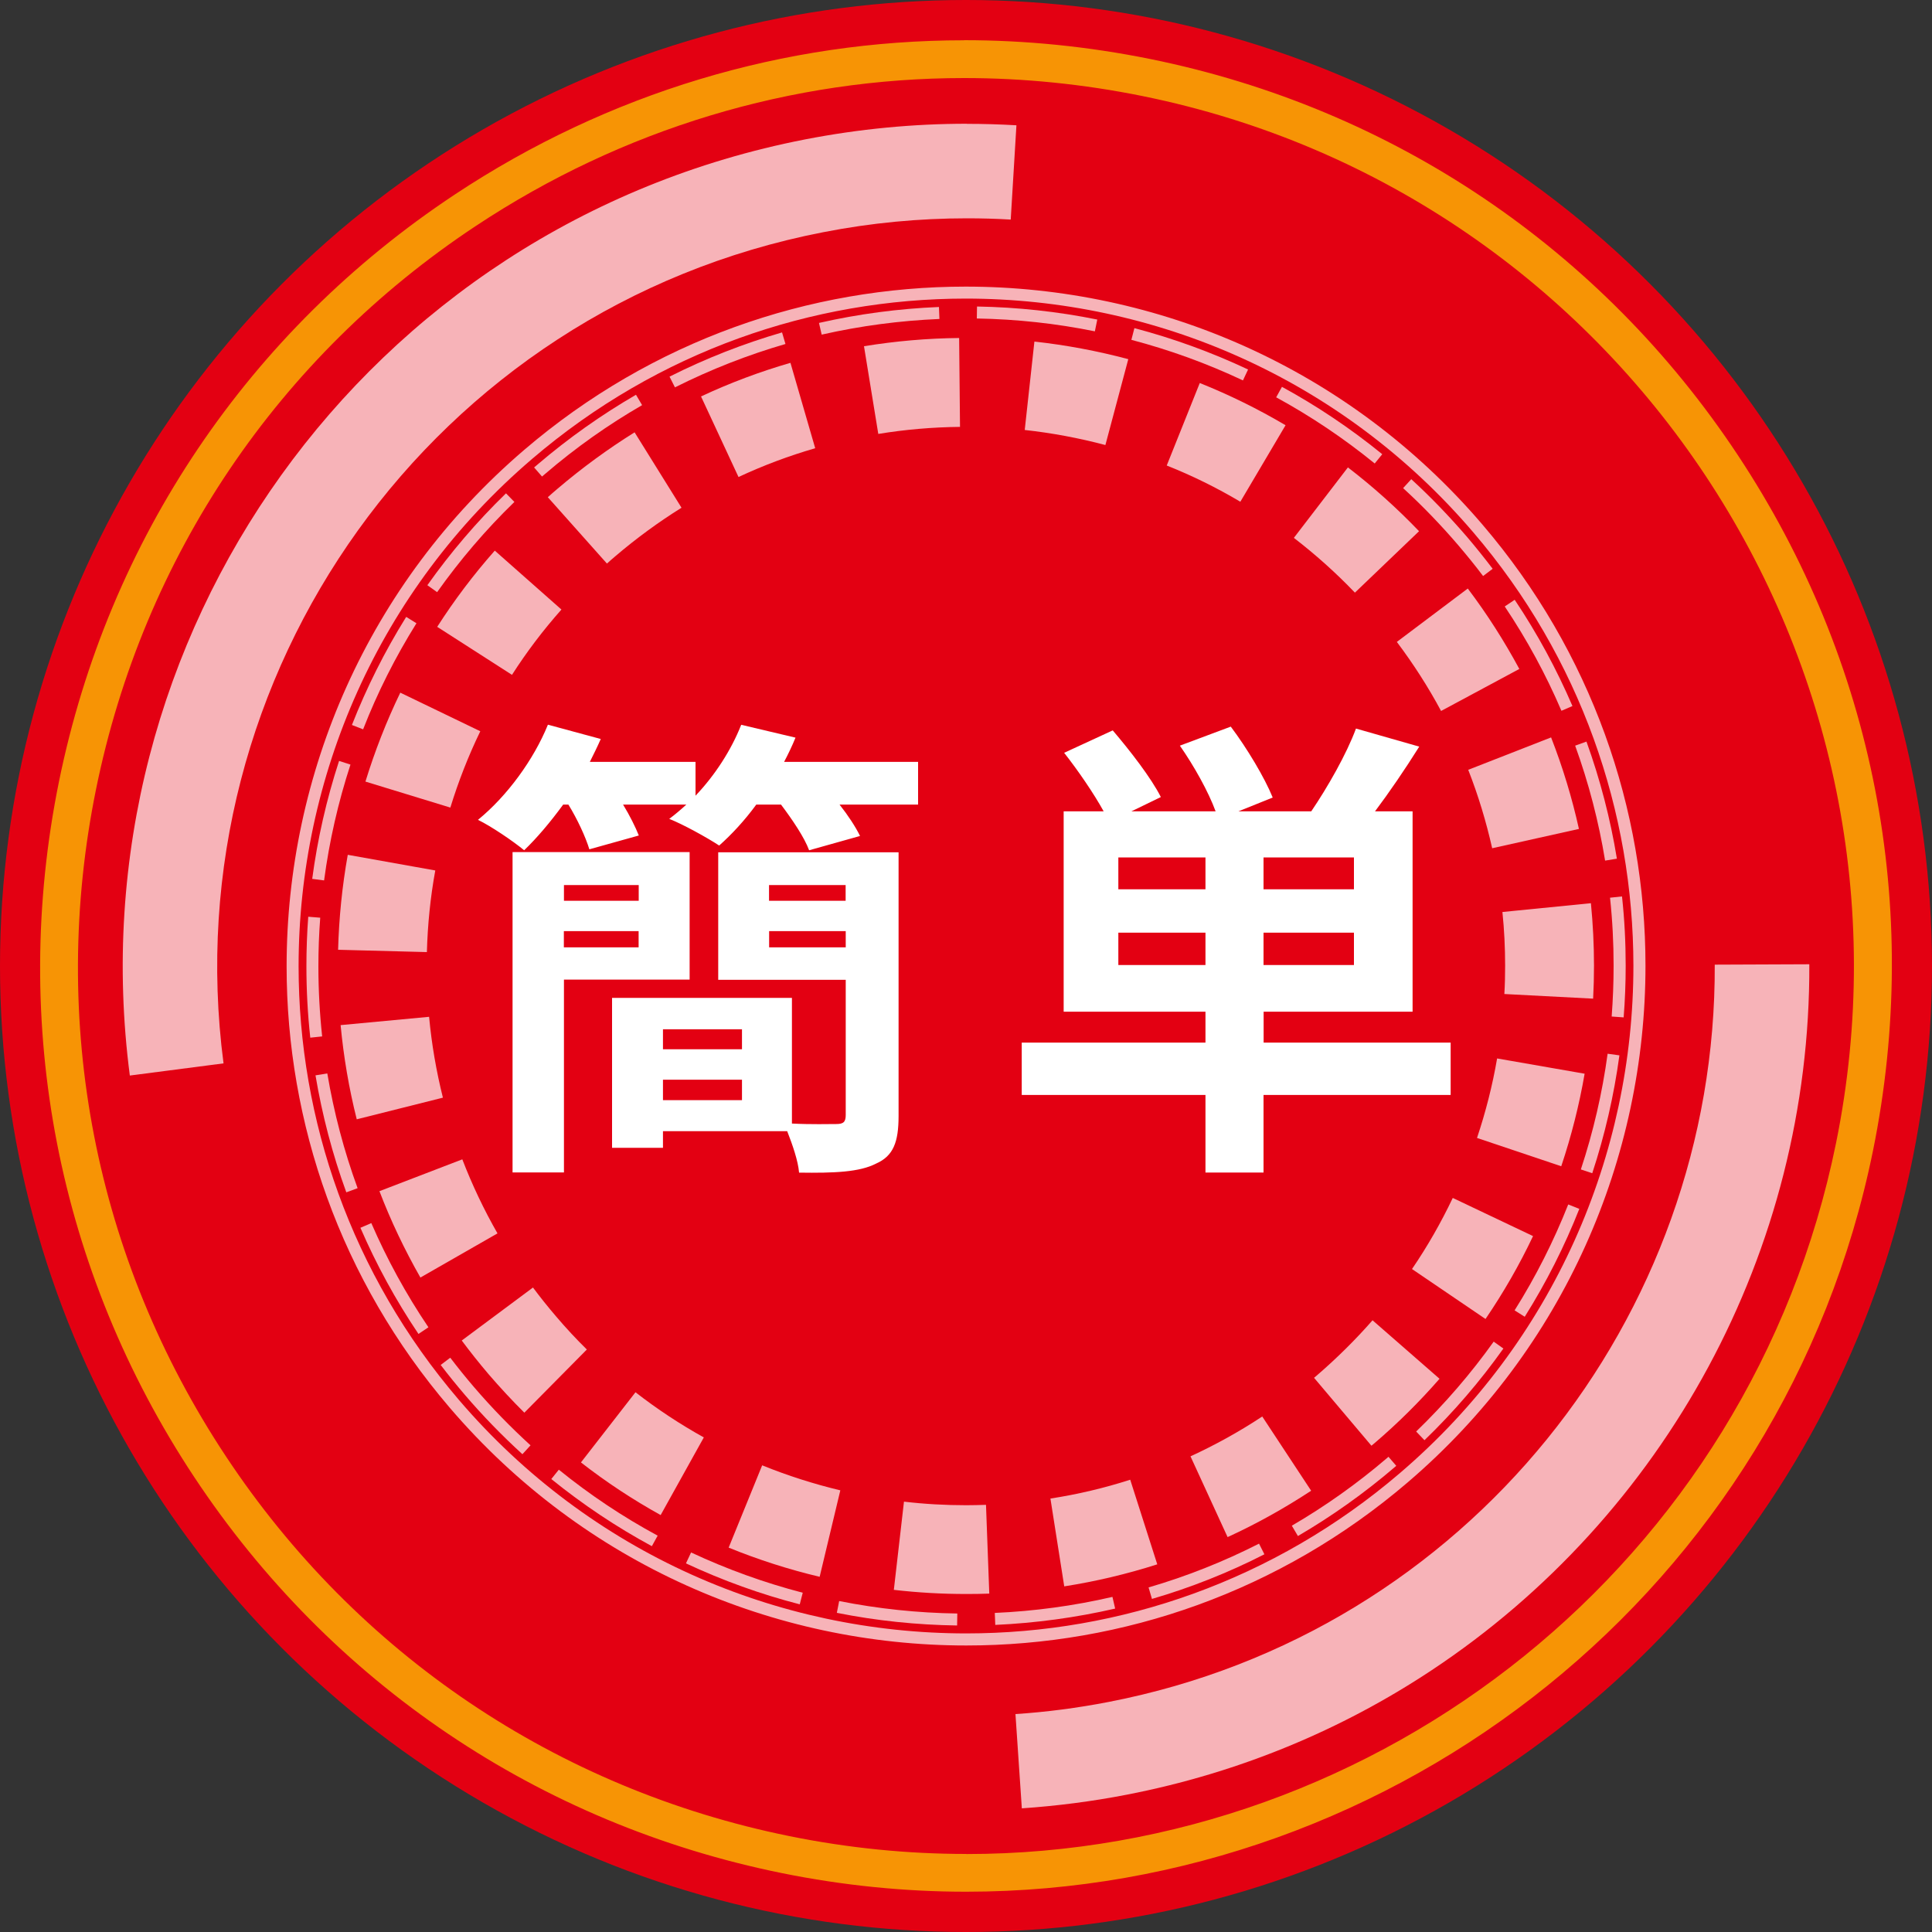
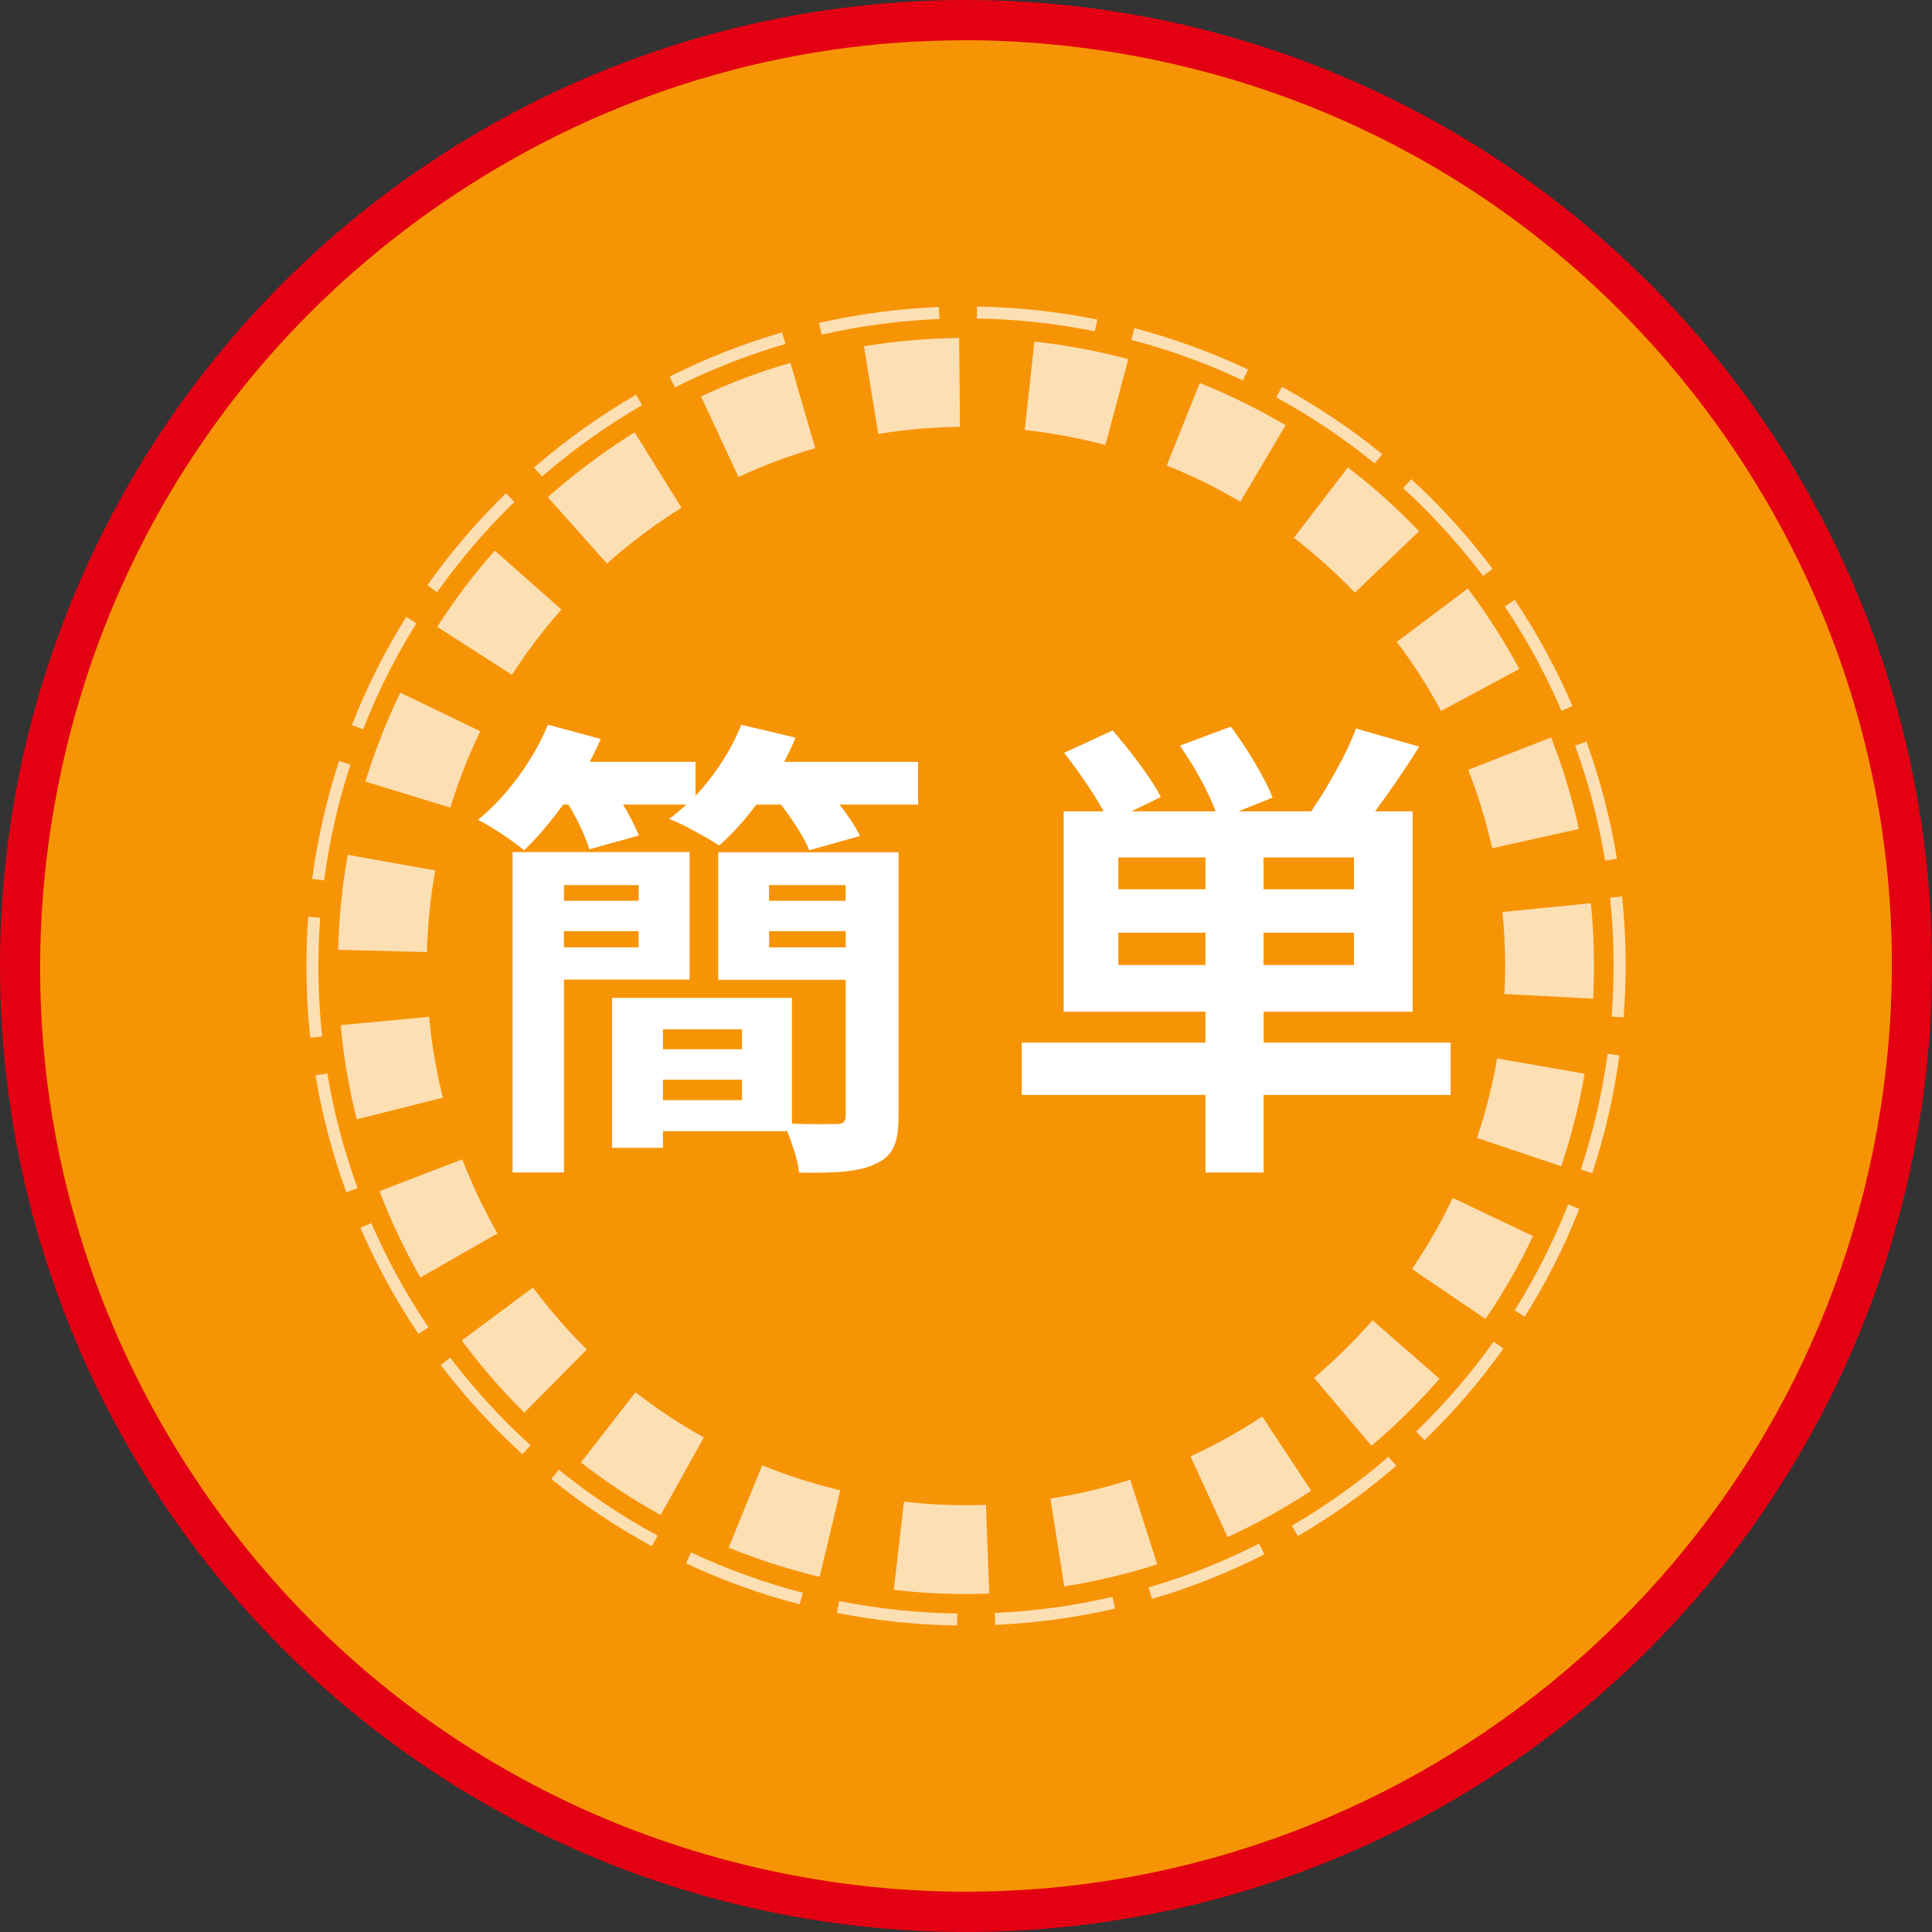
<svg xmlns="http://www.w3.org/2000/svg" id="_レイヤー_1" data-name="レイヤー 1" viewBox="0 0 200 200">
  <rect x="0" y="0" width="200" height="200" fill="#333333" stroke="none" />
  <defs>
    <style>
      .cls-1 {
        fill: #e30012;
      }

      .cls-1, .cls-2, .cls-3, .cls-4 {
        stroke-width: 0px;
      }

      .cls-2, .cls-3 {
        opacity: .7;
      }

      .cls-2, .cls-4 {
        fill: #fff;
      }

      .cls-3 {
        fill: #ffd400;
      }
    </style>
  </defs>
  <circle class="cls-1" cx="100" cy="100" r="100" />
-   <path class="cls-3" d="M100.03,191.92c-6.05,0-12.18-.6-18.33-1.85-24.06-4.89-44.77-18.85-58.32-39.32-13.56-20.47-18.33-44.99-13.44-69.04,4.89-24.06,18.85-44.77,39.32-58.32,15.23-10.09,32.7-15.31,50.55-15.31,6.14,0,12.33.62,18.49,1.87,49.66,10.09,81.85,58.7,71.77,108.36-8.84,43.51-47.25,73.62-90.03,73.62M99.8,4.17c-18.62,0-36.83,5.44-52.71,15.96C25.76,34.26,11.2,55.85,6.1,80.93c-5.09,25.08-.12,50.64,14.01,71.98,14.13,21.34,35.73,35.9,60.81,40.99,6.41,1.3,12.8,1.93,19.1,1.93,44.61,0,84.66-31.38,93.88-76.75,5.09-25.08.12-50.65-14.01-71.98-14.13-21.34-35.73-35.9-60.81-40.99-6.42-1.3-12.87-1.95-19.28-1.95" />
-   <path class="cls-2" d="M187.29,99.82l-9.78.04c.17,36.46-25.6,69.12-62.72,76.32-3.24.63-6.47,1.05-9.67,1.26l.66,9.76c3.61-.25,7.24-.71,10.89-1.42,11.62-2.26,22.24-6.72,31.52-12.87,24.14-15.99,39.23-43.38,39.11-73.08M100.09,12.81c-5.53,0-11.13.53-16.74,1.62C37.83,23.29,7.53,65.97,13.44,111.34l9.7-1.26c-5.27-40.25,21.68-78.2,62.07-86.04,5-.98,9.98-1.44,14.89-1.44,1.52,0,3.03.04,4.53.13l.59-9.76c-1.7-.1-3.41-.15-5.13-.15" />
+   <path class="cls-3" d="M100.03,191.92M99.8,4.17c-18.62,0-36.83,5.44-52.71,15.96C25.76,34.26,11.2,55.85,6.1,80.93c-5.09,25.08-.12,50.64,14.01,71.98,14.13,21.34,35.73,35.9,60.81,40.99,6.41,1.3,12.8,1.93,19.1,1.93,44.61,0,84.66-31.38,93.88-76.75,5.09-25.08.12-50.65-14.01-71.98-14.13-21.34-35.73-35.9-60.81-40.99-6.42-1.3-12.87-1.95-19.28-1.95" />
  <path class="cls-2" d="M86.87,165.74l-.24,1.22c4.1.82,8.27,1.25,12.45,1.31l.02-1.24c-4.11-.06-8.2-.49-12.23-1.29M115.16,165.31c-4.02.93-8.1,1.48-12.18,1.66l.05,1.24c4.16-.19,8.32-.75,12.41-1.69l-.28-1.21M71.54,160.71l-.53,1.13c3.81,1.78,7.75,3.2,11.78,4.24l.31-1.2c-3.95-1.03-7.82-2.42-11.56-4.17M130.33,159.8c-3.7,1.88-7.52,3.39-11.43,4.53l.35,1.19c3.98-1.16,7.88-2.7,11.64-4.62l-.56-1.11M57.85,152.14l-.78.97c3.29,2.66,6.77,4.98,10.41,6.95l.6-1.09c-3.57-1.93-7-4.21-10.22-6.82M143.74,150.8c-.05.04-.11.09-.16.14-3.12,2.67-6.42,5-9.85,7l.63,1.07c3.49-2.04,6.84-4.41,10.02-7.13.06-.05.11-.09.16-.14l-.81-.94M46.61,140.55l-.99.75c.79,1.04,1.63,2.07,2.49,3.08,1.88,2.2,3.88,4.25,5.97,6.16l.84-.92c-2.05-1.87-4.01-3.88-5.86-6.04-.85-.99-1.67-2.01-2.45-3.03M154.63,138.88c-2.35,3.29-5.03,6.41-8.03,9.31l.86.9c3.06-2.95,5.78-6.13,8.17-9.49l-1.01-.72M38.45,126.61l-1.14.49c1.64,3.79,3.64,7.47,6.01,10.99l1.03-.69c-2.33-3.45-4.3-7.07-5.91-10.78M162.34,124.69c-1.5,3.79-3.35,7.46-5.55,10.96l1.05.66c2.24-3.57,4.13-7.31,5.65-11.17l-1.16-.46M33.89,111.12l-1.23.2c.69,4.1,1.75,8.16,3.19,12.11l1.17-.43c-1.42-3.88-2.46-7.86-3.14-11.89M166.42,109.08c-.55,4.06-1.48,8.07-2.77,11.98l1.18.39c1.31-3.98,2.25-8.07,2.81-12.2l-1.23-.17M31.91,94.9c-.13,1.71-.19,3.42-.19,5.13,0,2.47.13,4.93.4,7.39l1.23-.13c-.26-2.41-.39-4.84-.39-7.25,0-1.68.06-3.36.19-5.04l-1.24-.1M167.9,92.8l-1.23.13c.25,2.34.37,4.69.37,7.04,0,1.76-.07,3.51-.2,5.26l1.24.09c.14-1.78.21-3.56.21-5.35,0-2.39-.12-4.78-.38-7.17M35.1,78.77c-1.3,3.99-2.23,8.07-2.78,12.21l1.23.16c.54-4.06,1.45-8.07,2.73-11.99l-1.18-.38M164.23,76.77l-1.17.42c1.41,3.89,2.44,7.87,3.1,11.9l1.22-.2c-.67-4.1-1.72-8.16-3.15-12.12M42.05,63.86c-2.23,3.58-4.1,7.32-5.62,11.19l1.16.45c1.48-3.8,3.33-7.47,5.52-10.98l-1.06-.66M156.8,62.09l-1.03.69c2.32,3.46,4.27,7.07,5.87,10.8l1.14-.49c-1.63-3.79-3.62-7.48-5.98-11M52.38,51.07c-3.05,2.96-5.76,6.15-8.14,9.51l1.01.72c2.34-3.3,5-6.43,8-9.34l-.87-.89M146.09,49.61l-.84.92c1.99,1.82,3.89,3.79,5.7,5.9.89,1.05,1.76,2.11,2.58,3.2l.99-.75c-.84-1.1-1.71-2.19-2.62-3.26-1.84-2.14-3.77-4.15-5.8-6.01M65.83,40.87c-3.55,2.06-6.97,4.47-10.21,7.24-.11.1-.22.19-.33.28l.82.94c.11-.09.22-.19.33-.28,3.17-2.72,6.53-5.09,10.03-7.11l-.63-1.07M132.71,40.04l-.6,1.09c3.56,1.94,6.98,4.23,10.2,6.85l.78-.96c-3.28-2.67-6.76-5-10.39-6.98M80.96,34.41c-3.98,1.16-7.88,2.68-11.65,4.58l.56,1.11c3.71-1.86,7.54-3.36,11.44-4.49l-.35-1.19M117.43,33.98l-.31,1.2c3.95,1.04,7.82,2.44,11.55,4.2l.53-1.13c-3.8-1.79-7.74-3.22-11.76-4.28M97.19,31.78c-4.16.17-8.32.72-12.41,1.65l.28,1.21c4.02-.91,8.1-1.45,12.19-1.62l-.05-1.24M101.14,31.73l-.02,1.24c4.1.07,8.2.51,12.22,1.33l.25-1.22c-4.1-.83-8.27-1.28-12.45-1.35" />
  <path class="cls-2" d="M93.58,155.44l-1.05,9.14c2.49.29,4.99.43,7.5.43.79,0,1.59-.01,2.38-.04l-.34-9.19c-.68.02-1.37.04-2.05.04-2.16,0-4.31-.12-6.44-.37M117,153.18c-2.71.87-5.47,1.52-8.26,1.95l1.43,9.09c3.25-.51,6.47-1.27,9.63-2.28l-2.8-8.76M78.9,151.69l-3.47,8.52c3.07,1.25,6.22,2.26,9.42,3.02l2.14-8.95c-2.75-.66-5.45-1.52-8.09-2.59M130.66,146.64c-2.39,1.58-4.88,2.95-7.42,4.12l3.84,8.36c2.97-1.36,5.86-2.97,8.65-4.8l-5.06-7.68M65.79,144.12l-5.65,7.27c2.63,2.05,5.39,3.86,8.25,5.45l4.47-8.04c-2.45-1.36-4.82-2.92-7.07-4.67M142.09,136.67c-1.77,2.02-3.71,3.94-5.81,5.75-.09.07-.17.14-.25.21l5.94,7.03c.1-.08.19-.16.29-.24,2.45-2.09,4.7-4.33,6.76-6.69l-6.93-6.05M55.18,133.28l-7.38,5.49c.88,1.18,1.81,2.35,2.78,3.49,1.19,1.38,2.42,2.71,3.7,3.98l6.47-6.54c-1.1-1.08-2.16-2.22-3.18-3.42-.84-.98-1.64-1.98-2.4-3M150.39,124.01c-1.21,2.54-2.61,5-4.22,7.36l7.61,5.17c1.87-2.75,3.52-5.62,4.92-8.58l-8.31-3.95M47.87,120.01l-8.59,3.3c1.17,3.06,2.59,6.04,4.24,8.94l7.98-4.57c-1.42-2.48-2.63-5.04-3.64-7.66M154.98,109.57c-.48,2.79-1.18,5.54-2.08,8.23l8.72,2.93c1.05-3.14,1.86-6.34,2.42-9.58l-9.06-1.58M44.42,105.26l-9.16.86c.31,3.28.86,6.53,1.67,9.75l8.92-2.24c-.69-2.76-1.17-5.56-1.43-8.37M164.68,93.5l-9.15.91c.19,1.84.28,3.7.28,5.55,0,.98-.02,1.96-.08,2.94l9.19.48c.06-1.14.09-2.28.09-3.42,0-2.16-.11-4.32-.32-6.47M36,88.49c-.58,3.25-.91,6.53-1,9.83l9.19.24c.08-2.84.36-5.66.87-8.45l-9.06-1.62M160.56,76.34l-8.57,3.35c1.04,2.65,1.86,5.37,2.48,8.12l8.98-2c-.71-3.2-1.67-6.37-2.88-9.47M41.44,71.7c-1.44,2.98-2.64,6.06-3.61,9.21l8.79,2.69c.83-2.7,1.86-5.34,3.1-7.9l-8.29-4M151.95,60.92l-7.35,5.53c1.73,2.3,3.26,4.69,4.58,7.15l8.1-4.35c-1.55-2.87-3.32-5.66-5.34-8.33M51.22,57c-2.21,2.5-4.2,5.14-5.96,7.89l7.74,4.97c1.51-2.36,3.22-4.62,5.12-6.76l-6.89-6.09M139.54,48.38l-5.6,7.3c2.22,1.71,4.33,3.59,6.32,5.67l6.64-6.36c-2.31-2.41-4.78-4.62-7.36-6.6M65.7,44.75c-2.76,1.72-5.43,3.67-7.98,5.84-.34.29-.68.58-1.01.88l6.12,6.87c.29-.26.57-.51.87-.76,2.19-1.87,4.48-3.54,6.85-5.02l-4.86-7.81M124.2,39.65l-3.42,8.54c2.62,1.04,5.16,2.29,7.62,3.75l4.68-7.92c-2.86-1.69-5.83-3.15-8.88-4.37M81.83,37.56c-3.15.91-6.25,2.07-9.26,3.48l3.88,8.34c2.59-1.21,5.24-2.2,7.94-2.98l-2.56-8.83M107.08,35.37l-1,9.14c2.81.31,5.6.83,8.35,1.56l2.37-8.89c-3.19-.85-6.44-1.46-9.71-1.82M99.29,34.99c-3.29.03-6.59.32-9.85.85l1.48,9.08c2.8-.46,5.63-.7,8.46-.73l-.09-9.2" />
-   <path class="cls-2" d="M55.09,47.5c13.02-11.14,28.99-16.59,44.88-16.59,19.5,0,38.87,8.2,52.53,24.18,11.14,13.02,16.58,28.99,16.59,44.88,0,19.5-8.2,38.87-24.18,52.53-13.02,11.14-28.99,16.59-44.88,16.59-19.5,0-38.87-8.2-52.53-24.18-11.14-13.02-16.59-28.99-16.59-44.88,0-19.5,8.2-38.87,24.18-52.53h0M99.97,29.67c-16.17,0-32.43,5.55-45.69,16.89h0c-16.26,13.91-24.61,33.64-24.61,53.48,0,16.17,5.55,32.43,16.89,45.69,13.91,16.25,33.63,24.61,53.46,24.61h.02c16.18,0,32.43-5.55,45.69-16.89,16.26-13.91,24.61-33.64,24.61-53.48,0-16.17-5.55-32.43-16.89-45.68-13.91-16.26-33.64-24.62-53.48-24.62" />
  <g>
    <path class="cls-4" d="M95.04,78.86v4.43h-8.13c.89,1.13,1.67,2.32,2.12,3.25l-5.27,1.48c-.49-1.33-1.72-3.15-2.91-4.73h-2.56c-1.23,1.68-2.56,3.1-3.84,4.24-1.28-.84-3.79-2.22-5.17-2.76.59-.44,1.18-.94,1.77-1.48h-6.55c.69,1.13,1.28,2.32,1.63,3.2l-5.12,1.43c-.39-1.28-1.23-3.1-2.17-4.63h-.54c-1.33,1.82-2.71,3.45-4.04,4.73-1.13-.94-3.45-2.51-4.78-3.15,3.01-2.46,5.76-6.21,7.24-9.85l5.47,1.48c-.34.79-.74,1.58-1.13,2.37h10.94v3.5c2.02-2.12,3.7-4.73,4.73-7.34l5.62,1.33c-.34.84-.74,1.67-1.18,2.51h13.89ZM58.38,101.42v19.95h-5.32v-33.16h18.33v13.2h-13.01ZM58.38,91.62v1.63h7.74v-1.63h-7.74ZM66.11,98.07v-1.68h-7.74v1.68h7.74ZM93.02,115.52c0,2.71-.54,4.14-2.32,4.93-1.72.89-4.33.99-7.98.94-.1-1.23-.69-2.91-1.23-4.29h-12.86v1.72h-5.27v-15.52h18.62v13.01c1.97.1,3.94.05,4.58.05.74,0,.99-.2.99-.94v-13.99h-13.2v-13.2h18.67v27.3ZM68.63,106.55v2.07h8.18v-2.07h-8.18ZM76.81,113.89v-2.12h-8.18v2.12h8.18ZM79.61,91.62v1.63h7.93v-1.63h-7.93ZM87.55,98.07v-1.68h-7.93v1.68h7.93Z" />
    <path class="cls-4" d="M150.16,113.35h-19.36v8.03h-6.01v-8.03h-19.02v-5.42h19.02v-3.2h-14.68v-20.74h4.14c-1.03-1.87-2.66-4.24-4.09-6.06l5.03-2.32c1.77,2.07,3.99,4.93,4.98,6.9l-3.05,1.48h8.72c-.74-2.02-2.22-4.68-3.7-6.8l5.27-1.97c1.67,2.22,3.5,5.27,4.34,7.34l-3.55,1.43h7.54c1.67-2.46,3.65-5.91,4.63-8.57l6.55,1.87c-1.48,2.36-3.1,4.73-4.58,6.7h3.89v20.74h-15.42v3.2h19.36v5.42ZM124.79,88.76h-9.02v3.3h9.02v-3.3ZM124.79,99.9v-3.35h-9.02v3.35h9.02ZM140.16,88.76h-9.36v3.3h9.36v-3.3ZM140.16,96.55h-9.36v3.35h9.36v-3.35Z" />
  </g>
</svg>